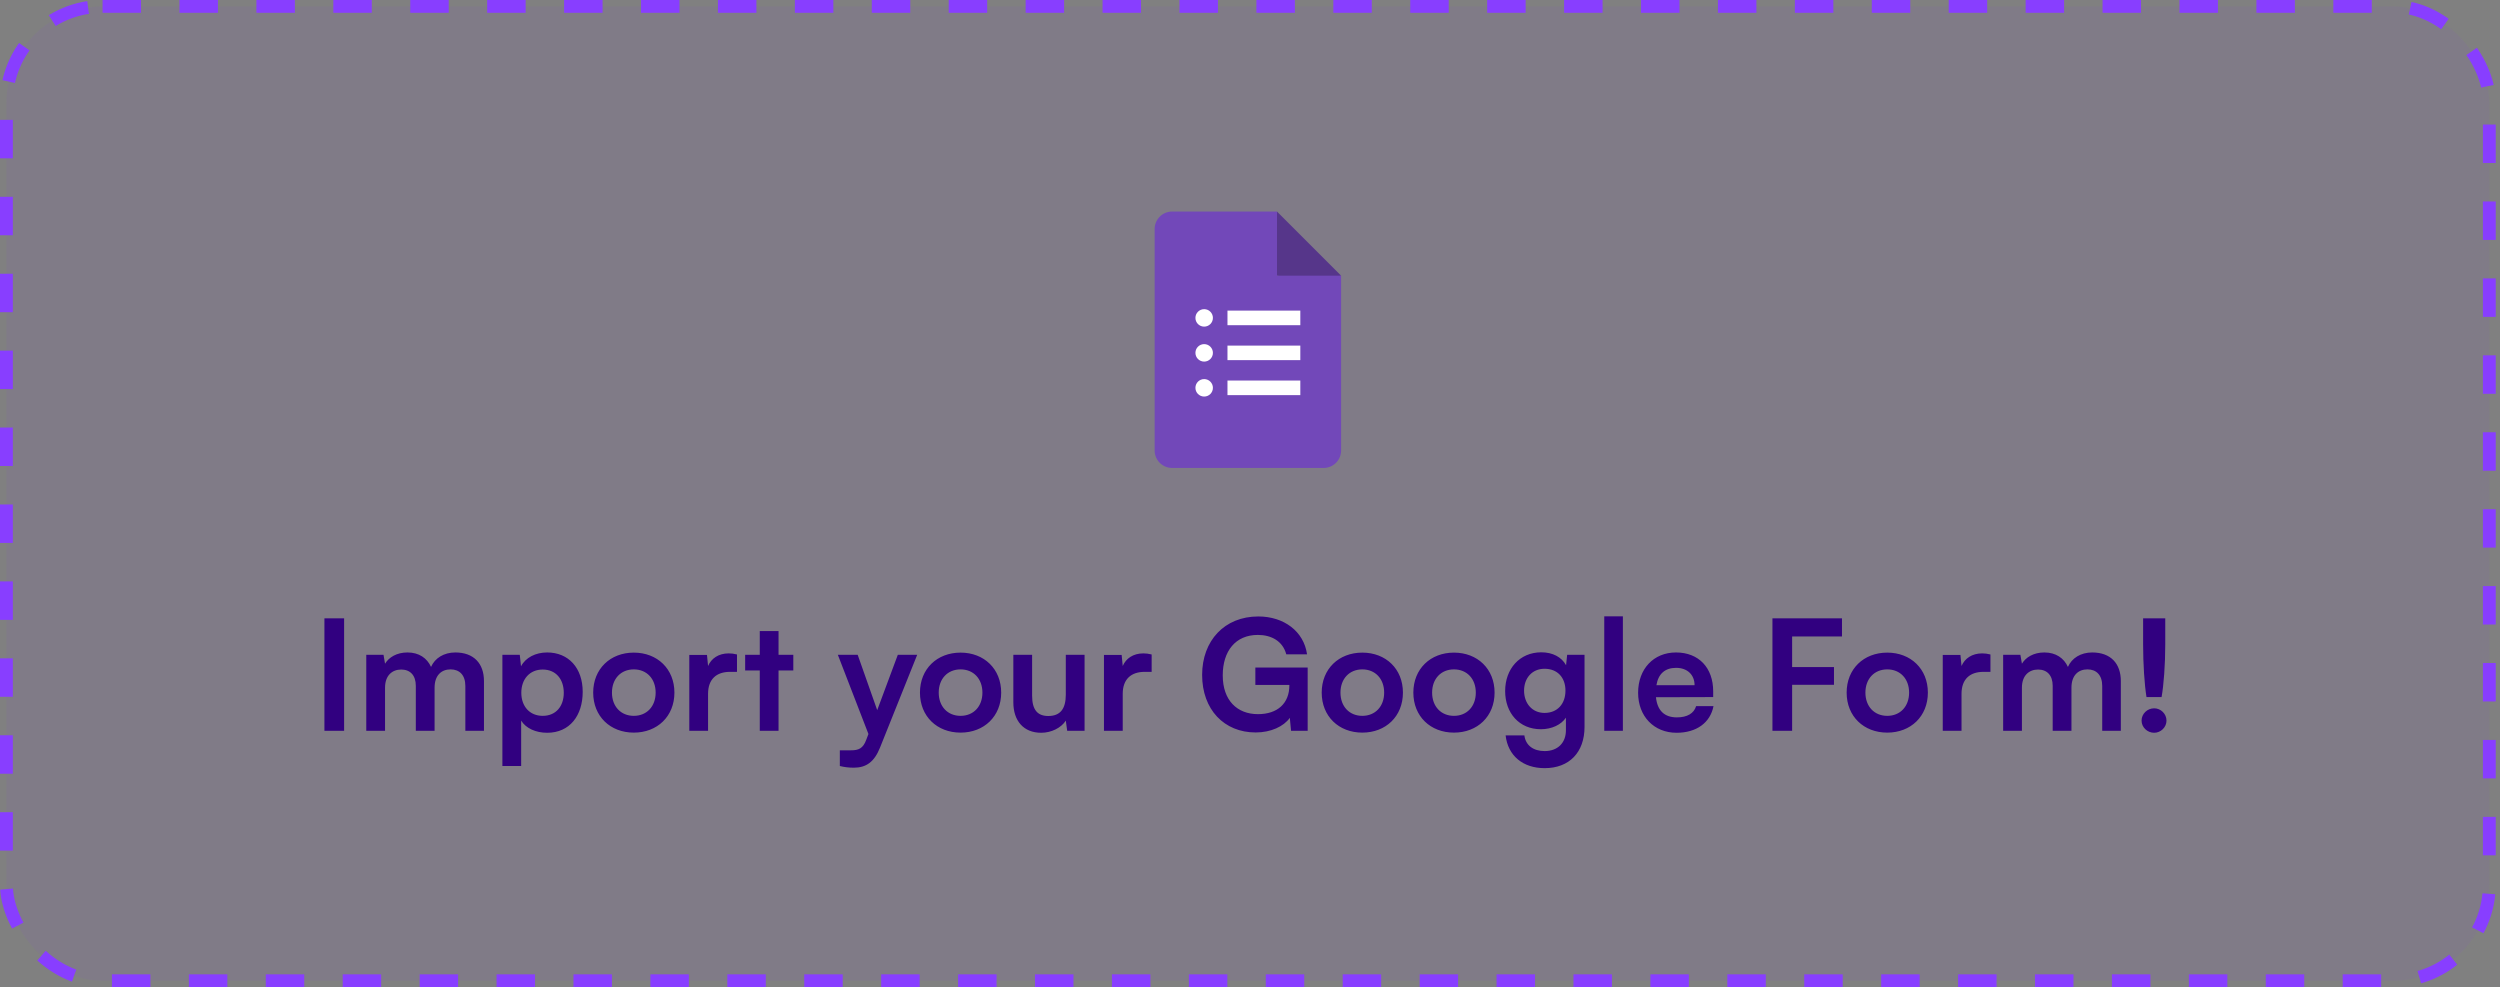
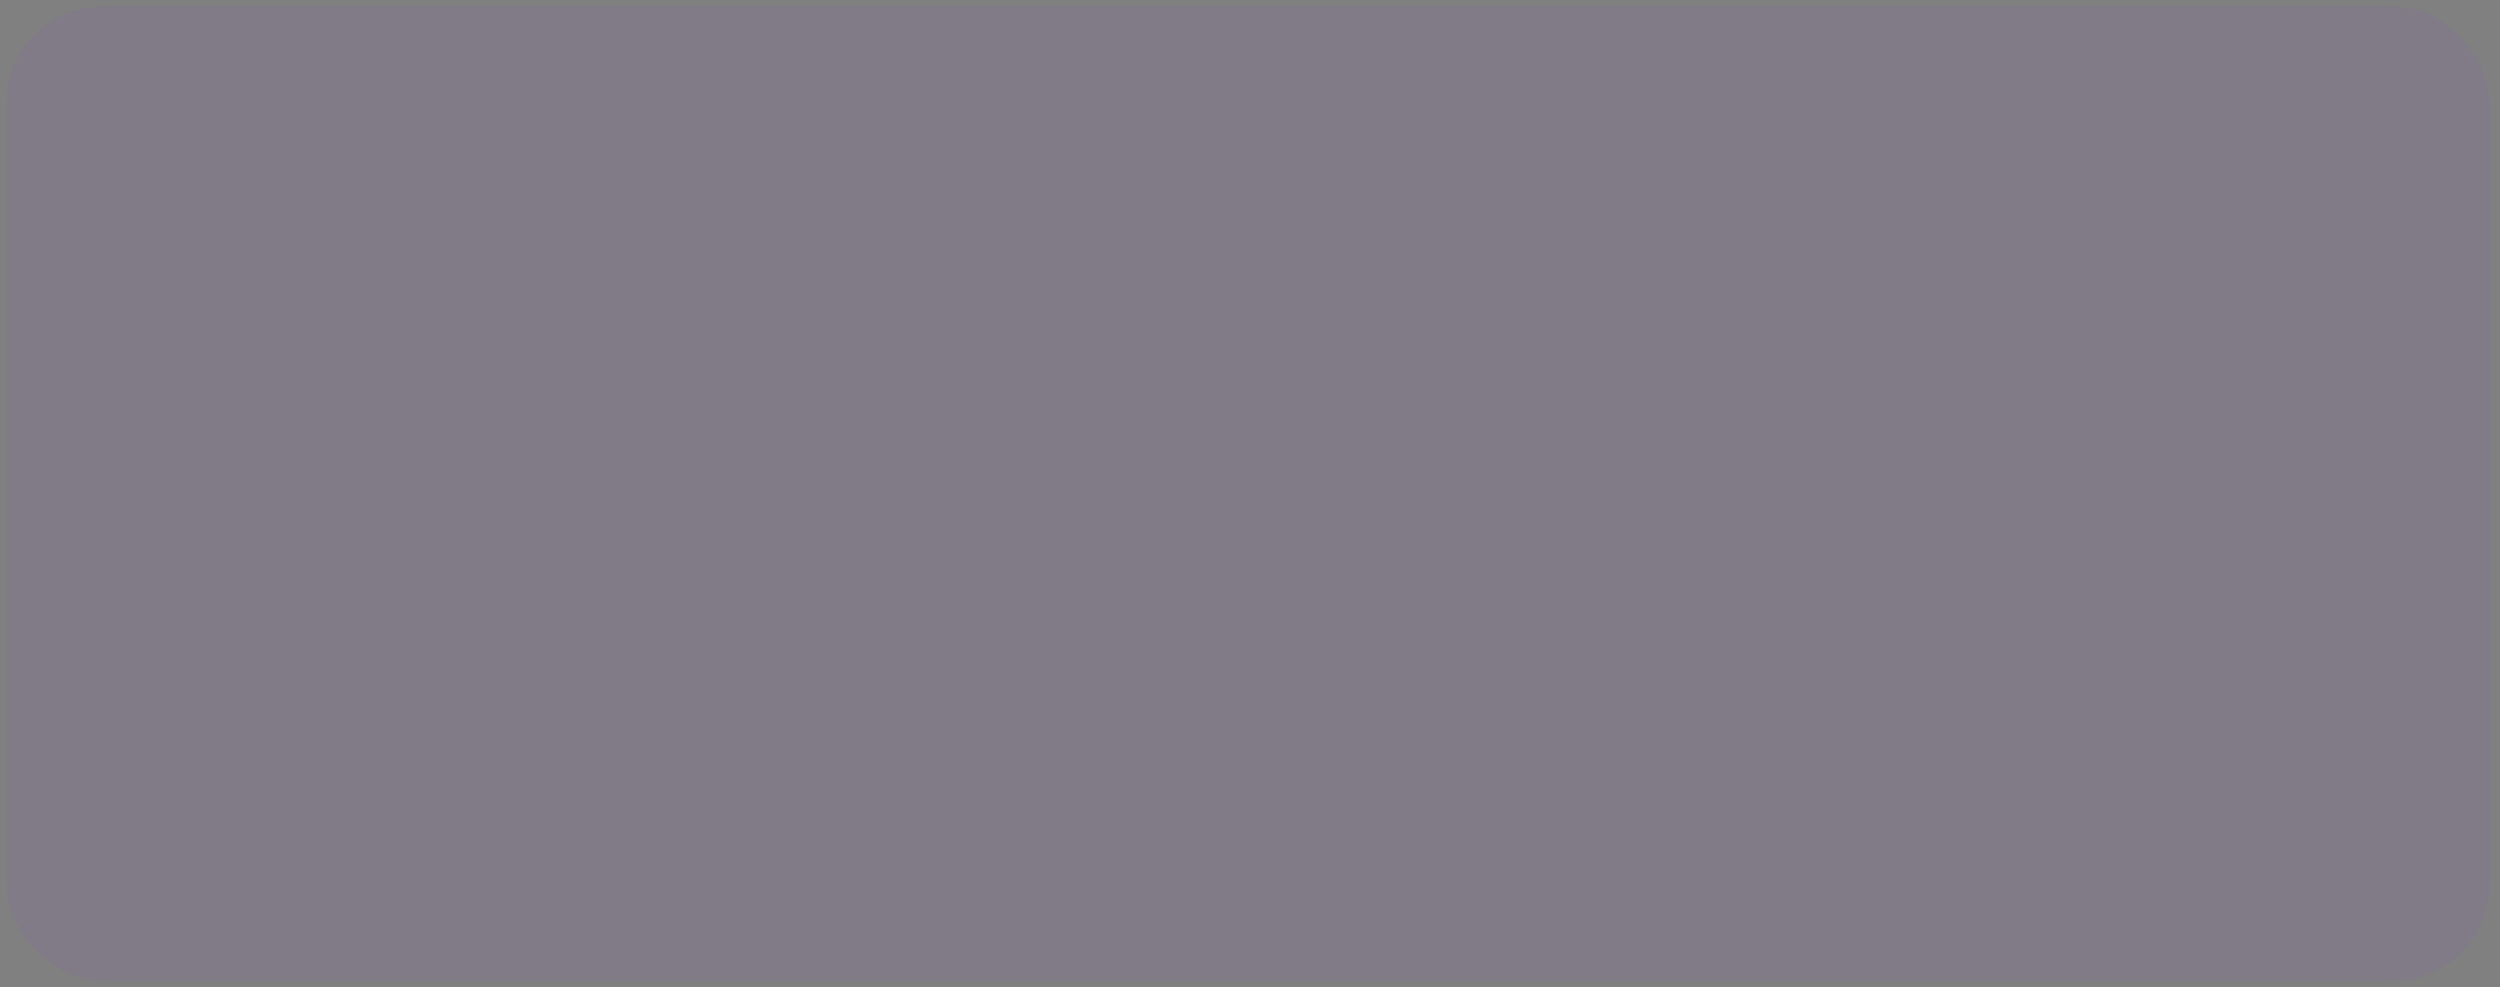
<svg xmlns="http://www.w3.org/2000/svg" width="390" height="154" viewBox="0 0 390 154" fill="none">
  <rect x="0" y="0" width="390" height="154" fill="#808080" stroke="none" />
  <rect x="1" y="1" width="387.333" height="152" rx="15" fill="#883EFF" fill-opacity="0.06" />
-   <rect x="1" y="1" width="387.333" height="152" rx="15" stroke="#883EFF" stroke-width="2" stroke-dasharray="6 6" />
  <g clip-path="url(#clip0_1235_9604)">
    <path d="M199.212 43L204.696 44.036L209.212 43L199.212 33L197.832 37.741L199.212 43Z" fill="#56368A" />
-     <path d="M199.214 43V33H182.85C181.344 33 180.123 34.221 180.123 35.727V70.273C180.123 71.779 181.344 73 182.85 73H206.487C207.993 73 209.214 71.779 209.214 70.273V43H199.214Z" fill="#7248B9" />
-     <path d="M187.85 61.864C187.098 61.864 186.486 61.253 186.486 60.501C186.486 59.748 187.098 59.137 187.85 59.137C188.602 59.137 189.214 59.748 189.214 60.501C189.214 61.253 188.602 61.864 187.85 61.864ZM187.85 56.41C187.098 56.41 186.486 55.798 186.486 55.046C186.486 54.294 187.098 53.682 187.85 53.682C188.602 53.682 189.214 54.294 189.214 55.046C189.214 55.798 188.602 56.41 187.85 56.41ZM187.85 50.955C187.098 50.955 186.486 50.344 186.486 49.591C186.486 48.839 187.098 48.228 187.85 48.228C188.602 48.228 189.214 48.839 189.214 49.591C189.214 50.344 188.602 50.955 187.85 50.955ZM202.85 61.637H191.486V59.364H202.85V61.637ZM202.85 56.182H191.486V53.91H202.85V56.182ZM202.85 50.728H191.486V48.455H202.85V50.728Z" fill="white" />
  </g>
-   <path d="M53.682 96.456V114H50.61V96.456H53.682ZM60.067 114H57.139V102.144H59.827L60.067 103.536C60.667 102.552 61.867 101.784 63.571 101.784C65.371 101.784 66.619 102.672 67.243 104.04C67.843 102.672 69.235 101.784 71.035 101.784C73.915 101.784 75.499 103.512 75.499 106.248V114H72.595V107.016C72.595 105.312 71.683 104.424 70.291 104.424C68.875 104.424 67.795 105.336 67.795 107.28V114H64.867V106.992C64.867 105.336 63.979 104.448 62.587 104.448C61.195 104.448 60.067 105.36 60.067 107.28V114ZM78.373 119.496V102.144H81.085L81.277 103.944C81.997 102.576 83.557 101.784 85.357 101.784C88.693 101.784 90.901 104.208 90.901 107.928C90.901 111.624 88.885 114.312 85.357 114.312C83.581 114.312 82.045 113.616 81.301 112.416V119.496H78.373ZM81.325 108.072C81.325 110.208 82.645 111.672 84.661 111.672C86.725 111.672 87.949 110.184 87.949 108.072C87.949 105.96 86.725 104.448 84.661 104.448C82.645 104.448 81.325 105.936 81.325 108.072ZM92.537 108.048C92.537 104.352 95.201 101.808 98.873 101.808C102.545 101.808 105.209 104.352 105.209 108.048C105.209 111.744 102.545 114.288 98.873 114.288C95.201 114.288 92.537 111.744 92.537 108.048ZM95.465 108.048C95.465 110.208 96.857 111.672 98.873 111.672C100.889 111.672 102.281 110.208 102.281 108.048C102.281 105.888 100.889 104.424 98.873 104.424C96.857 104.424 95.465 105.888 95.465 108.048ZM114.97 102.096V104.808H113.89C111.778 104.808 110.458 105.936 110.458 108.24V114H107.53V102.168H110.29L110.458 103.896C110.962 102.72 112.09 101.928 113.674 101.928C114.082 101.928 114.49 101.976 114.97 102.096ZM121.452 114H118.524V104.592H116.244V102.144H118.524V98.448H121.452V102.144H123.756V104.592H121.452V114ZM131.013 119.496V117.048H132.765C133.917 117.048 134.637 116.784 135.141 115.392L135.477 114.504L130.701 102.144H133.797L136.845 110.784L140.061 102.144H143.085L137.277 116.64C136.389 118.848 135.141 119.76 133.197 119.76C132.381 119.76 131.661 119.664 131.013 119.496ZM143.513 108.048C143.513 104.352 146.177 101.808 149.849 101.808C153.521 101.808 156.185 104.352 156.185 108.048C156.185 111.744 153.521 114.288 149.849 114.288C146.177 114.288 143.513 111.744 143.513 108.048ZM146.441 108.048C146.441 110.208 147.833 111.672 149.849 111.672C151.865 111.672 153.257 110.208 153.257 108.048C153.257 105.888 151.865 104.424 149.849 104.424C147.833 104.424 146.441 105.888 146.441 108.048ZM166.265 102.144H169.193V114H166.481L166.265 112.416C165.545 113.544 164.009 114.312 162.425 114.312C159.689 114.312 158.081 112.464 158.081 109.56V102.144H161.009V108.528C161.009 110.784 161.897 111.696 163.529 111.696C165.377 111.696 166.265 110.616 166.265 108.36V102.144ZM179.657 102.096V104.808H178.577C176.465 104.808 175.145 105.936 175.145 108.24V114H172.217V102.168H174.977L175.145 103.896C175.649 102.72 176.777 101.928 178.361 101.928C178.769 101.928 179.177 101.976 179.657 102.096ZM196.22 99.048C192.74 99.048 190.748 101.568 190.748 105.36C190.748 109.272 193.004 111.408 196.244 111.408C199.292 111.408 201.14 109.728 201.14 106.92V106.848H195.836V104.136H203.996V114H201.404L201.212 111.984C200.252 113.328 198.26 114.264 195.884 114.264C190.964 114.264 187.532 110.688 187.532 105.288C187.532 99.96 191.012 96.168 196.292 96.168C200.3 96.168 203.396 98.496 203.9 102.072H200.66C200.108 100.008 198.332 99.048 196.22 99.048ZM206.185 108.048C206.185 104.352 208.849 101.808 212.521 101.808C216.193 101.808 218.857 104.352 218.857 108.048C218.857 111.744 216.193 114.288 212.521 114.288C208.849 114.288 206.185 111.744 206.185 108.048ZM209.113 108.048C209.113 110.208 210.505 111.672 212.521 111.672C214.537 111.672 215.929 110.208 215.929 108.048C215.929 105.888 214.537 104.424 212.521 104.424C210.505 104.424 209.113 105.888 209.113 108.048ZM220.482 108.048C220.482 104.352 223.146 101.808 226.818 101.808C230.49 101.808 233.154 104.352 233.154 108.048C233.154 111.744 230.49 114.288 226.818 114.288C223.146 114.288 220.482 111.744 220.482 108.048ZM223.41 108.048C223.41 110.208 224.802 111.672 226.818 111.672C228.834 111.672 230.226 110.208 230.226 108.048C230.226 105.888 228.834 104.424 226.818 104.424C224.802 104.424 223.41 105.888 223.41 108.048ZM234.803 107.808C234.803 104.352 237.059 101.76 240.443 101.76C242.219 101.76 243.611 102.504 244.307 103.776L244.475 102.144H247.187V113.4C247.187 117.36 244.811 119.832 240.971 119.832C237.563 119.832 235.235 117.888 234.875 114.72H237.803C237.995 116.256 239.171 117.168 240.971 117.168C242.987 117.168 244.283 115.896 244.283 113.928V111.96C243.539 113.064 242.075 113.76 240.371 113.76C237.011 113.76 234.803 111.24 234.803 107.808ZM237.755 107.736C237.755 109.728 239.027 111.216 240.947 111.216C242.963 111.216 244.211 109.8 244.211 107.736C244.211 105.72 242.987 104.328 240.947 104.328C239.003 104.328 237.755 105.792 237.755 107.736ZM253.169 114H250.265V96.144H253.169V114ZM261.545 114.312C258.017 114.312 255.545 111.744 255.545 108.072C255.545 104.352 257.969 101.784 261.449 101.784C265.001 101.784 267.257 104.16 267.257 107.856V108.744L258.329 108.768C258.545 110.856 259.649 111.912 261.593 111.912C263.201 111.912 264.257 111.288 264.593 110.16H267.305C266.801 112.752 264.641 114.312 261.545 114.312ZM261.473 104.184C259.745 104.184 258.689 105.12 258.401 106.896H264.353C264.353 105.264 263.225 104.184 261.473 104.184ZM286.101 106.824H279.573V114H276.501V96.456H287.349V99.288H279.573V104.064H286.101V106.824ZM288.076 108.048C288.076 104.352 290.74 101.808 294.412 101.808C298.084 101.808 300.748 104.352 300.748 108.048C300.748 111.744 298.084 114.288 294.412 114.288C290.74 114.288 288.076 111.744 288.076 108.048ZM291.004 108.048C291.004 110.208 292.396 111.672 294.412 111.672C296.428 111.672 297.82 110.208 297.82 108.048C297.82 105.888 296.428 104.424 294.412 104.424C292.396 104.424 291.004 105.888 291.004 108.048ZM310.509 102.096V104.808H309.429C307.317 104.808 305.997 105.936 305.997 108.24V114H303.069V102.168H305.829L305.997 103.896C306.501 102.72 307.629 101.928 309.213 101.928C309.621 101.928 310.029 101.976 310.509 102.096ZM315.419 114H312.491V102.144H315.179L315.419 103.536C316.019 102.552 317.219 101.784 318.923 101.784C320.723 101.784 321.971 102.672 322.595 104.04C323.195 102.672 324.587 101.784 326.387 101.784C329.267 101.784 330.851 103.512 330.851 106.248V114H327.947V107.016C327.947 105.312 327.035 104.424 325.643 104.424C324.227 104.424 323.147 105.336 323.147 107.28V114H320.219V106.992C320.219 105.336 319.331 104.448 317.939 104.448C316.547 104.448 315.419 105.36 315.419 107.28V114ZM337.205 108.744H334.853C334.541 106.824 334.325 103.608 334.325 100.488V96.456H337.781V100.488C337.781 103.68 337.541 106.896 337.205 108.744ZM336.053 114.312C334.973 114.312 334.085 113.448 334.085 112.416C334.085 111.36 334.973 110.496 336.053 110.496C337.085 110.496 337.973 111.36 337.973 112.416C337.973 113.448 337.085 114.312 336.053 114.312Z" fill="#310080" />
  <defs>
    <clipPath id="clip0_1235_9604">
-       <rect width="29.091" height="40" fill="white" transform="translate(180.121 33)" />
-     </clipPath>
+       </clipPath>
  </defs>
</svg>